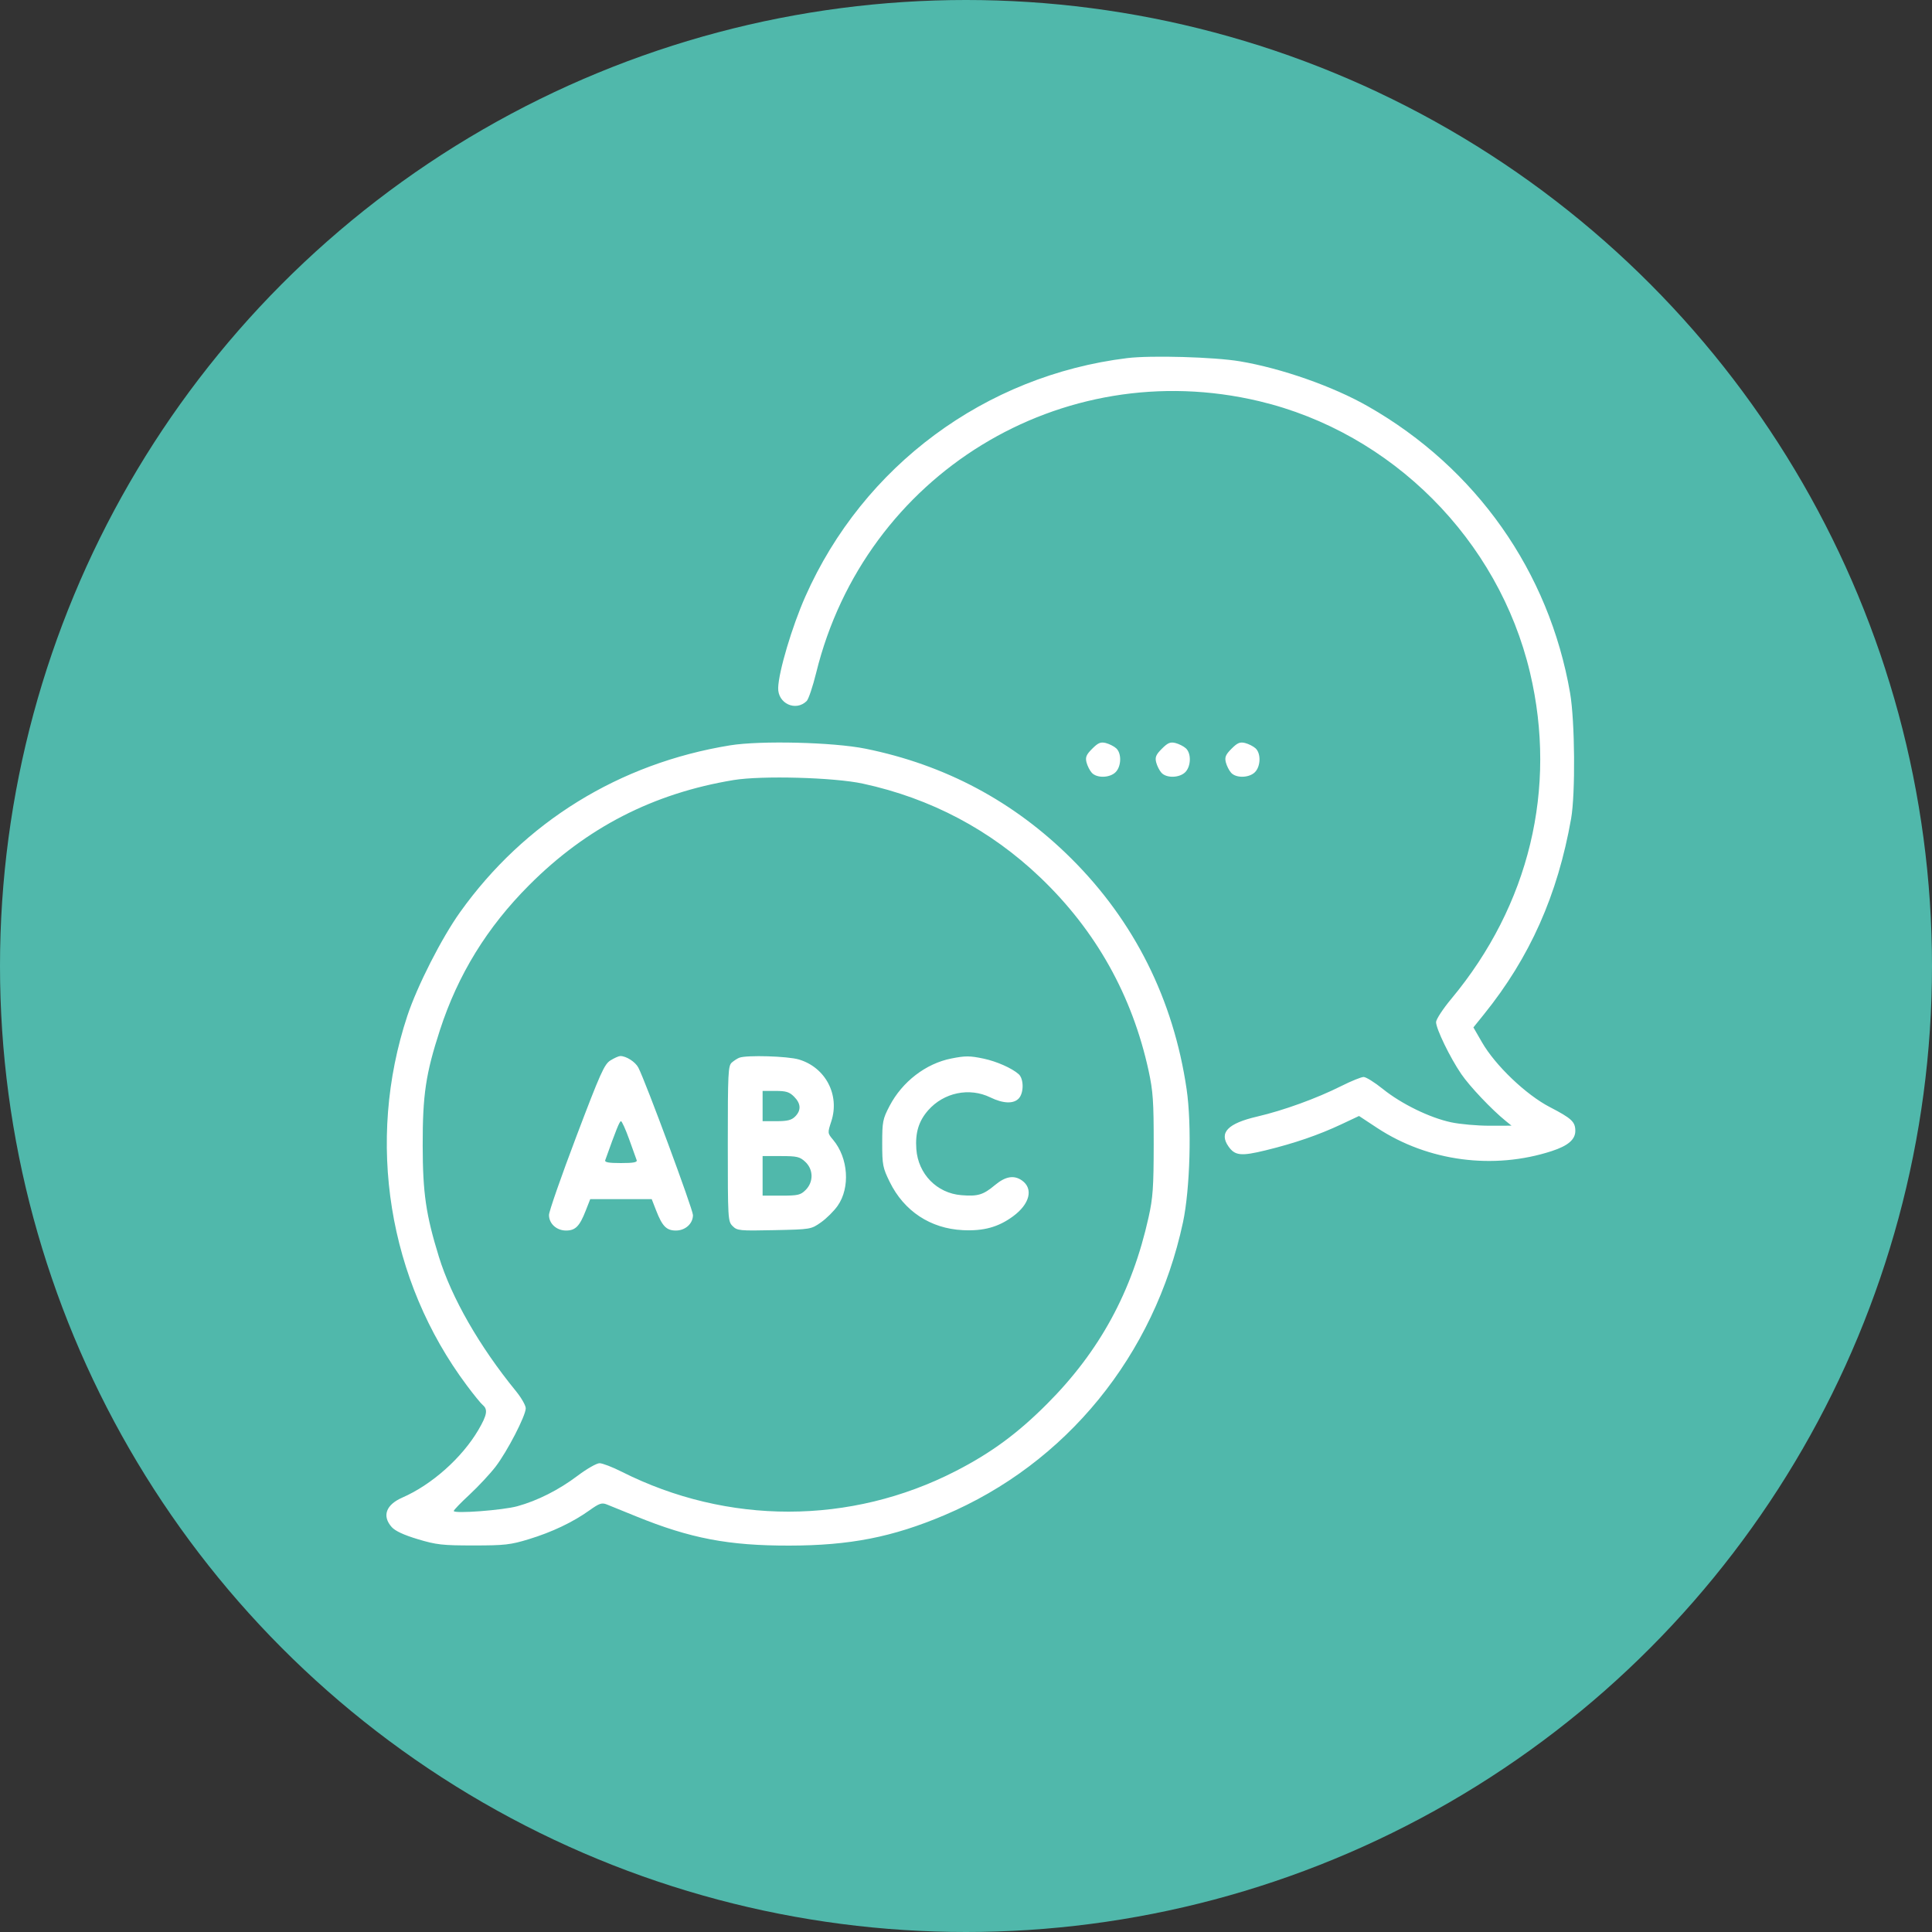
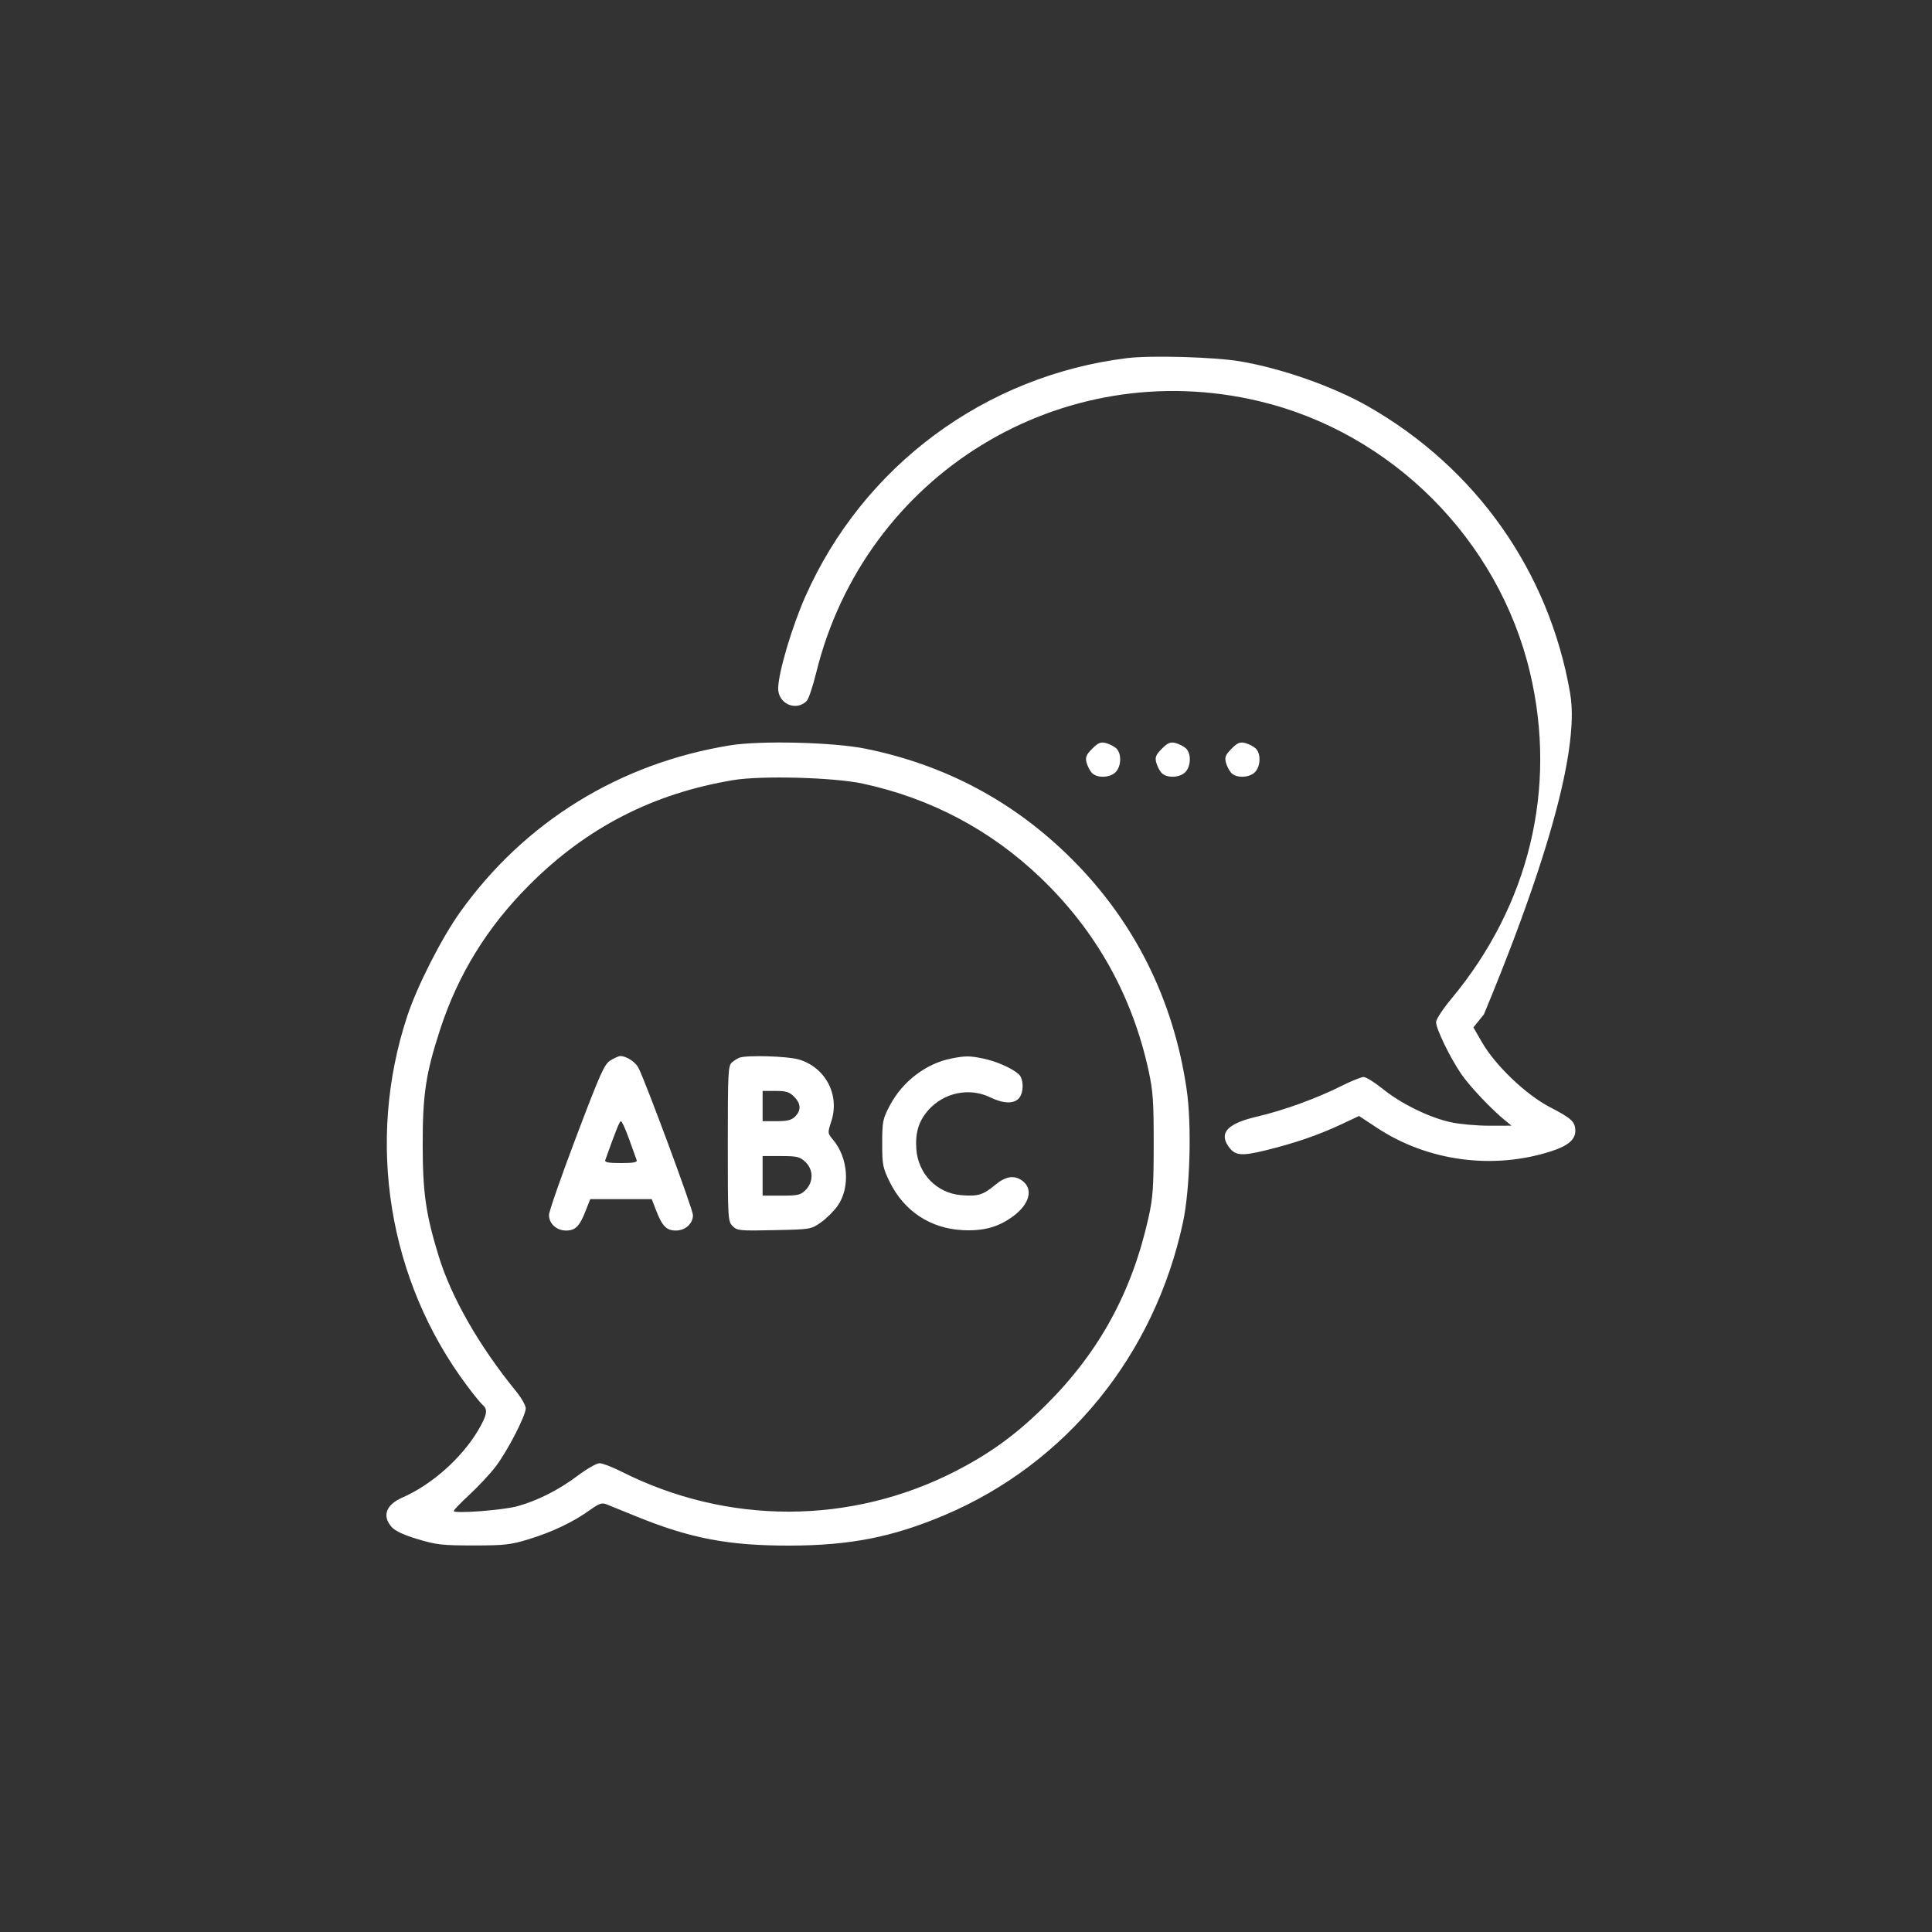
<svg xmlns="http://www.w3.org/2000/svg" width="65" height="65" viewBox="0 0 65 65" fill="none">
  <rect x="0" y="0" width="65" height="65" fill="#333333" stroke="none" />
-   <circle cx="32.5" cy="32.5" r="32.5" fill="#50B8AB" />
-   <path fill-rule="evenodd" clip-rule="evenodd" d="M37.924 12.048C33.144 12.635 29.043 15.673 27.095 20.069C26.648 21.078 26.196 22.597 26.181 23.143C26.166 23.669 26.77 23.948 27.139 23.586C27.202 23.525 27.346 23.096 27.46 22.633C29.102 15.964 35.708 11.915 42.363 13.497C46.824 14.557 50.417 18.157 51.475 22.627C52.398 26.524 51.451 30.454 48.829 33.603C48.546 33.942 48.315 34.296 48.315 34.388C48.315 34.614 48.784 35.581 49.163 36.135C49.446 36.55 50.187 37.332 50.659 37.714L50.854 37.872L50.112 37.874C49.703 37.874 49.123 37.823 48.823 37.759C48.105 37.607 47.148 37.14 46.525 36.638C46.249 36.415 45.958 36.234 45.878 36.234C45.798 36.234 45.461 36.37 45.129 36.537C44.3 36.954 43.184 37.359 42.299 37.565C41.305 37.796 41.006 38.106 41.33 38.57C41.549 38.883 41.754 38.904 42.587 38.7C43.559 38.462 44.364 38.185 45.124 37.828L45.723 37.546L46.333 37.948C48.043 39.073 50.246 39.365 52.206 38.727C52.759 38.547 53.004 38.335 53 38.039C52.996 37.74 52.872 37.625 52.143 37.247C51.341 36.832 50.307 35.844 49.86 35.067L49.571 34.566L49.925 34.127C51.471 32.21 52.403 30.118 52.858 27.544C53.006 26.702 52.987 24.259 52.824 23.316C52.119 19.232 49.664 15.748 46.029 13.673C44.852 13.001 43.125 12.394 41.715 12.156C40.854 12.011 38.722 11.95 37.924 12.048ZM24.558 25.077C20.836 25.683 17.647 27.653 15.481 30.686C14.859 31.556 14.039 33.168 13.704 34.178C12.306 38.4 13.058 43.071 15.708 46.615C15.937 46.922 16.177 47.217 16.242 47.271C16.42 47.419 16.387 47.609 16.094 48.109C15.542 49.048 14.526 49.953 13.535 50.385C12.985 50.625 12.848 51.004 13.177 51.375C13.295 51.508 13.581 51.641 14.055 51.784C14.684 51.973 14.883 51.995 15.931 51.995C16.979 51.995 17.175 51.973 17.79 51.785C18.573 51.546 19.272 51.214 19.833 50.813C20.165 50.576 20.248 50.548 20.419 50.617C20.529 50.661 20.97 50.84 21.399 51.015C23.224 51.758 24.509 52.003 26.556 52C28.594 51.997 30.025 51.716 31.77 50.978C35.872 49.244 38.84 45.601 39.8 41.124C40.039 40.004 40.099 37.842 39.922 36.641C39.479 33.626 38.165 30.998 36.045 28.887C34.117 26.968 31.802 25.732 29.119 25.189C28.035 24.97 25.584 24.91 24.558 25.077ZM36.746 25.19C36.547 25.389 36.511 25.475 36.554 25.648C36.584 25.765 36.663 25.923 36.731 25.998C36.9 26.186 37.337 26.175 37.533 25.979C37.729 25.782 37.74 25.344 37.553 25.175C37.477 25.107 37.32 25.028 37.203 24.998C37.03 24.955 36.945 24.991 36.746 25.19ZM39.09 25.19C38.891 25.389 38.855 25.475 38.898 25.648C38.928 25.765 39.007 25.923 39.075 25.998C39.243 26.186 39.681 26.175 39.877 25.979C40.073 25.782 40.084 25.344 39.896 25.175C39.821 25.107 39.664 25.028 39.547 24.998C39.374 24.955 39.288 24.991 39.09 25.19ZM41.433 25.19C41.235 25.389 41.199 25.475 41.242 25.648C41.272 25.765 41.351 25.923 41.419 25.998C41.587 26.186 42.025 26.175 42.221 25.979C42.417 25.782 42.428 25.344 42.24 25.175C42.165 25.107 42.008 25.028 41.891 24.998C41.717 24.955 41.632 24.991 41.433 25.19ZM29.029 26.364C31.317 26.859 33.33 27.924 35.008 29.53C36.874 31.315 38.092 33.492 38.644 36.026C38.792 36.71 38.816 37.055 38.815 38.504C38.813 39.945 38.789 40.298 38.642 40.957C38.087 43.456 36.997 45.46 35.228 47.232C34.232 48.23 33.343 48.883 32.146 49.497C28.615 51.306 24.478 51.312 20.911 49.512C20.602 49.356 20.268 49.228 20.171 49.228C20.073 49.228 19.741 49.418 19.433 49.65C18.802 50.126 18.086 50.488 17.407 50.675C16.915 50.811 15.266 50.934 15.266 50.835C15.266 50.803 15.506 50.554 15.8 50.282C16.093 50.009 16.485 49.589 16.671 49.348C17.064 48.837 17.688 47.63 17.688 47.38C17.688 47.285 17.539 47.024 17.356 46.8C16.131 45.299 15.193 43.665 14.766 42.283C14.331 40.874 14.223 40.14 14.221 38.543C14.218 36.833 14.324 36.123 14.802 34.652C15.409 32.786 16.388 31.196 17.806 29.776C19.734 27.843 21.978 26.691 24.681 26.244C25.629 26.088 28.061 26.155 29.029 26.364ZM20.54 35.675C20.332 35.803 20.203 36.092 19.388 38.242C18.883 39.574 18.47 40.76 18.47 40.876C18.47 41.168 18.724 41.4 19.044 41.4C19.358 41.4 19.5 41.258 19.704 40.735L19.858 40.343H20.892H21.926L22.079 40.735C22.283 41.258 22.425 41.4 22.74 41.4C23.057 41.4 23.314 41.168 23.314 40.88C23.314 40.692 21.724 36.397 21.477 35.92C21.377 35.726 21.07 35.529 20.869 35.529C20.817 35.53 20.669 35.595 20.54 35.675ZM24.876 35.585C24.812 35.608 24.698 35.682 24.622 35.747C24.497 35.856 24.486 36.089 24.486 38.477C24.486 41.019 24.49 41.091 24.648 41.25C24.802 41.405 24.88 41.412 26.048 41.387C27.281 41.361 27.286 41.36 27.622 41.124C27.807 40.994 28.058 40.744 28.181 40.569C28.61 39.958 28.541 38.958 28.03 38.349C27.84 38.123 27.84 38.119 27.969 37.724C28.259 36.836 27.773 35.911 26.877 35.645C26.5 35.533 25.129 35.492 24.876 35.585ZM32.007 35.612C31.149 35.781 30.354 36.393 29.927 37.211C29.699 37.648 29.681 37.739 29.681 38.466C29.681 39.193 29.7 39.289 29.935 39.768C30.417 40.748 31.304 41.333 32.391 41.387C33.094 41.422 33.59 41.285 34.085 40.92C34.648 40.506 34.774 39.991 34.382 39.715C34.112 39.526 33.825 39.577 33.47 39.874C33.078 40.202 32.896 40.256 32.339 40.21C31.518 40.142 30.89 39.497 30.829 38.662C30.789 38.111 30.908 37.719 31.225 37.357C31.752 36.756 32.614 36.577 33.319 36.921C33.752 37.132 34.105 37.144 34.279 36.952C34.45 36.762 34.446 36.292 34.271 36.138C34.042 35.936 33.532 35.71 33.095 35.617C32.631 35.519 32.482 35.518 32.007 35.612ZM26.716 36.896C26.948 37.129 26.96 37.355 26.751 37.565C26.63 37.686 26.491 37.721 26.126 37.721H25.657V37.212V36.703H26.091C26.447 36.703 26.558 36.738 26.716 36.896ZM21.167 38.328C21.287 38.661 21.401 38.978 21.42 39.032C21.446 39.105 21.309 39.13 20.892 39.13C20.474 39.13 20.337 39.105 20.363 39.032C20.729 38.007 20.844 37.721 20.892 37.721C20.923 37.721 21.047 37.994 21.167 38.328ZM27.091 39.087C27.369 39.344 27.375 39.765 27.106 40.034C26.935 40.206 26.849 40.226 26.286 40.226H25.657V39.561V38.895H26.271C26.814 38.895 26.909 38.917 27.091 39.087Z" fill="white" />
+   <path fill-rule="evenodd" clip-rule="evenodd" d="M37.924 12.048C33.144 12.635 29.043 15.673 27.095 20.069C26.648 21.078 26.196 22.597 26.181 23.143C26.166 23.669 26.77 23.948 27.139 23.586C27.202 23.525 27.346 23.096 27.46 22.633C29.102 15.964 35.708 11.915 42.363 13.497C46.824 14.557 50.417 18.157 51.475 22.627C52.398 26.524 51.451 30.454 48.829 33.603C48.546 33.942 48.315 34.296 48.315 34.388C48.315 34.614 48.784 35.581 49.163 36.135C49.446 36.55 50.187 37.332 50.659 37.714L50.854 37.872L50.112 37.874C49.703 37.874 49.123 37.823 48.823 37.759C48.105 37.607 47.148 37.14 46.525 36.638C46.249 36.415 45.958 36.234 45.878 36.234C45.798 36.234 45.461 36.37 45.129 36.537C44.3 36.954 43.184 37.359 42.299 37.565C41.305 37.796 41.006 38.106 41.33 38.57C41.549 38.883 41.754 38.904 42.587 38.7C43.559 38.462 44.364 38.185 45.124 37.828L45.723 37.546L46.333 37.948C48.043 39.073 50.246 39.365 52.206 38.727C52.759 38.547 53.004 38.335 53 38.039C52.996 37.74 52.872 37.625 52.143 37.247C51.341 36.832 50.307 35.844 49.86 35.067L49.571 34.566L49.925 34.127C53.006 26.702 52.987 24.259 52.824 23.316C52.119 19.232 49.664 15.748 46.029 13.673C44.852 13.001 43.125 12.394 41.715 12.156C40.854 12.011 38.722 11.95 37.924 12.048ZM24.558 25.077C20.836 25.683 17.647 27.653 15.481 30.686C14.859 31.556 14.039 33.168 13.704 34.178C12.306 38.4 13.058 43.071 15.708 46.615C15.937 46.922 16.177 47.217 16.242 47.271C16.42 47.419 16.387 47.609 16.094 48.109C15.542 49.048 14.526 49.953 13.535 50.385C12.985 50.625 12.848 51.004 13.177 51.375C13.295 51.508 13.581 51.641 14.055 51.784C14.684 51.973 14.883 51.995 15.931 51.995C16.979 51.995 17.175 51.973 17.79 51.785C18.573 51.546 19.272 51.214 19.833 50.813C20.165 50.576 20.248 50.548 20.419 50.617C20.529 50.661 20.97 50.84 21.399 51.015C23.224 51.758 24.509 52.003 26.556 52C28.594 51.997 30.025 51.716 31.77 50.978C35.872 49.244 38.84 45.601 39.8 41.124C40.039 40.004 40.099 37.842 39.922 36.641C39.479 33.626 38.165 30.998 36.045 28.887C34.117 26.968 31.802 25.732 29.119 25.189C28.035 24.97 25.584 24.91 24.558 25.077ZM36.746 25.19C36.547 25.389 36.511 25.475 36.554 25.648C36.584 25.765 36.663 25.923 36.731 25.998C36.9 26.186 37.337 26.175 37.533 25.979C37.729 25.782 37.74 25.344 37.553 25.175C37.477 25.107 37.32 25.028 37.203 24.998C37.03 24.955 36.945 24.991 36.746 25.19ZM39.09 25.19C38.891 25.389 38.855 25.475 38.898 25.648C38.928 25.765 39.007 25.923 39.075 25.998C39.243 26.186 39.681 26.175 39.877 25.979C40.073 25.782 40.084 25.344 39.896 25.175C39.821 25.107 39.664 25.028 39.547 24.998C39.374 24.955 39.288 24.991 39.09 25.19ZM41.433 25.19C41.235 25.389 41.199 25.475 41.242 25.648C41.272 25.765 41.351 25.923 41.419 25.998C41.587 26.186 42.025 26.175 42.221 25.979C42.417 25.782 42.428 25.344 42.24 25.175C42.165 25.107 42.008 25.028 41.891 24.998C41.717 24.955 41.632 24.991 41.433 25.19ZM29.029 26.364C31.317 26.859 33.33 27.924 35.008 29.53C36.874 31.315 38.092 33.492 38.644 36.026C38.792 36.71 38.816 37.055 38.815 38.504C38.813 39.945 38.789 40.298 38.642 40.957C38.087 43.456 36.997 45.46 35.228 47.232C34.232 48.23 33.343 48.883 32.146 49.497C28.615 51.306 24.478 51.312 20.911 49.512C20.602 49.356 20.268 49.228 20.171 49.228C20.073 49.228 19.741 49.418 19.433 49.65C18.802 50.126 18.086 50.488 17.407 50.675C16.915 50.811 15.266 50.934 15.266 50.835C15.266 50.803 15.506 50.554 15.8 50.282C16.093 50.009 16.485 49.589 16.671 49.348C17.064 48.837 17.688 47.63 17.688 47.38C17.688 47.285 17.539 47.024 17.356 46.8C16.131 45.299 15.193 43.665 14.766 42.283C14.331 40.874 14.223 40.14 14.221 38.543C14.218 36.833 14.324 36.123 14.802 34.652C15.409 32.786 16.388 31.196 17.806 29.776C19.734 27.843 21.978 26.691 24.681 26.244C25.629 26.088 28.061 26.155 29.029 26.364ZM20.54 35.675C20.332 35.803 20.203 36.092 19.388 38.242C18.883 39.574 18.47 40.76 18.47 40.876C18.47 41.168 18.724 41.4 19.044 41.4C19.358 41.4 19.5 41.258 19.704 40.735L19.858 40.343H20.892H21.926L22.079 40.735C22.283 41.258 22.425 41.4 22.74 41.4C23.057 41.4 23.314 41.168 23.314 40.88C23.314 40.692 21.724 36.397 21.477 35.92C21.377 35.726 21.07 35.529 20.869 35.529C20.817 35.53 20.669 35.595 20.54 35.675ZM24.876 35.585C24.812 35.608 24.698 35.682 24.622 35.747C24.497 35.856 24.486 36.089 24.486 38.477C24.486 41.019 24.49 41.091 24.648 41.25C24.802 41.405 24.88 41.412 26.048 41.387C27.281 41.361 27.286 41.36 27.622 41.124C27.807 40.994 28.058 40.744 28.181 40.569C28.61 39.958 28.541 38.958 28.03 38.349C27.84 38.123 27.84 38.119 27.969 37.724C28.259 36.836 27.773 35.911 26.877 35.645C26.5 35.533 25.129 35.492 24.876 35.585ZM32.007 35.612C31.149 35.781 30.354 36.393 29.927 37.211C29.699 37.648 29.681 37.739 29.681 38.466C29.681 39.193 29.7 39.289 29.935 39.768C30.417 40.748 31.304 41.333 32.391 41.387C33.094 41.422 33.59 41.285 34.085 40.92C34.648 40.506 34.774 39.991 34.382 39.715C34.112 39.526 33.825 39.577 33.47 39.874C33.078 40.202 32.896 40.256 32.339 40.21C31.518 40.142 30.89 39.497 30.829 38.662C30.789 38.111 30.908 37.719 31.225 37.357C31.752 36.756 32.614 36.577 33.319 36.921C33.752 37.132 34.105 37.144 34.279 36.952C34.45 36.762 34.446 36.292 34.271 36.138C34.042 35.936 33.532 35.71 33.095 35.617C32.631 35.519 32.482 35.518 32.007 35.612ZM26.716 36.896C26.948 37.129 26.96 37.355 26.751 37.565C26.63 37.686 26.491 37.721 26.126 37.721H25.657V37.212V36.703H26.091C26.447 36.703 26.558 36.738 26.716 36.896ZM21.167 38.328C21.287 38.661 21.401 38.978 21.42 39.032C21.446 39.105 21.309 39.13 20.892 39.13C20.474 39.13 20.337 39.105 20.363 39.032C20.729 38.007 20.844 37.721 20.892 37.721C20.923 37.721 21.047 37.994 21.167 38.328ZM27.091 39.087C27.369 39.344 27.375 39.765 27.106 40.034C26.935 40.206 26.849 40.226 26.286 40.226H25.657V39.561V38.895H26.271C26.814 38.895 26.909 38.917 27.091 39.087Z" fill="white" />
</svg>